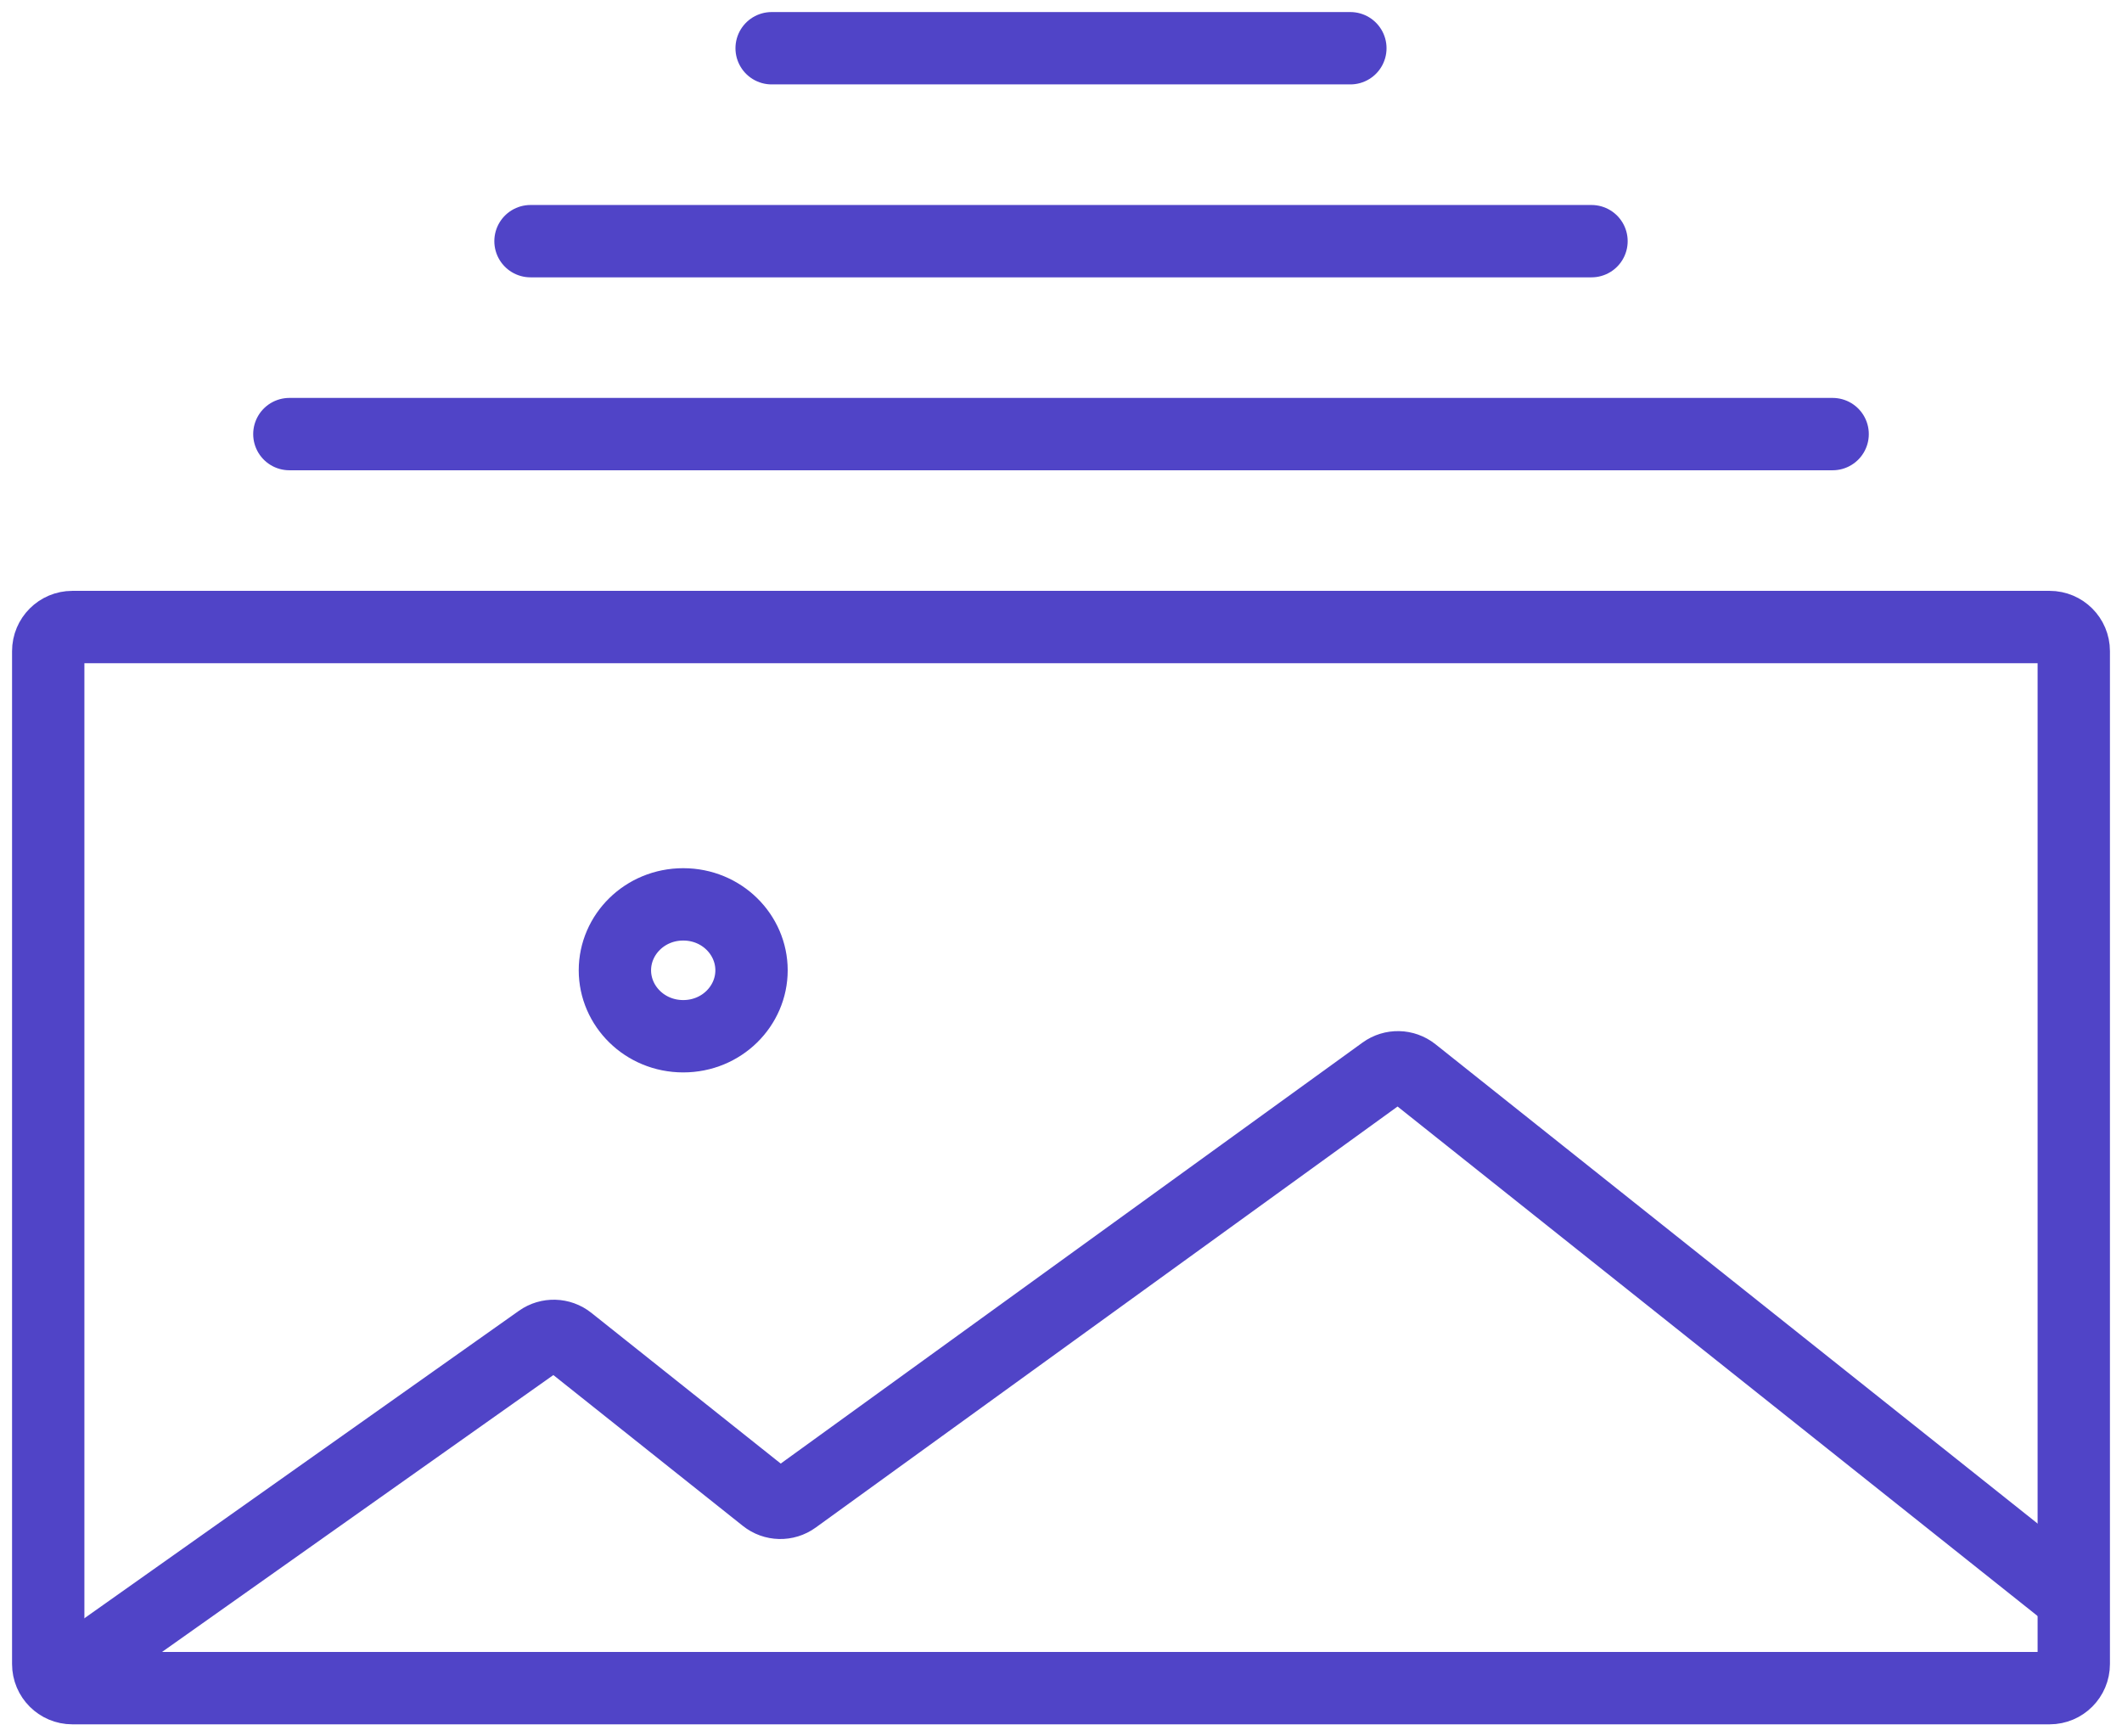
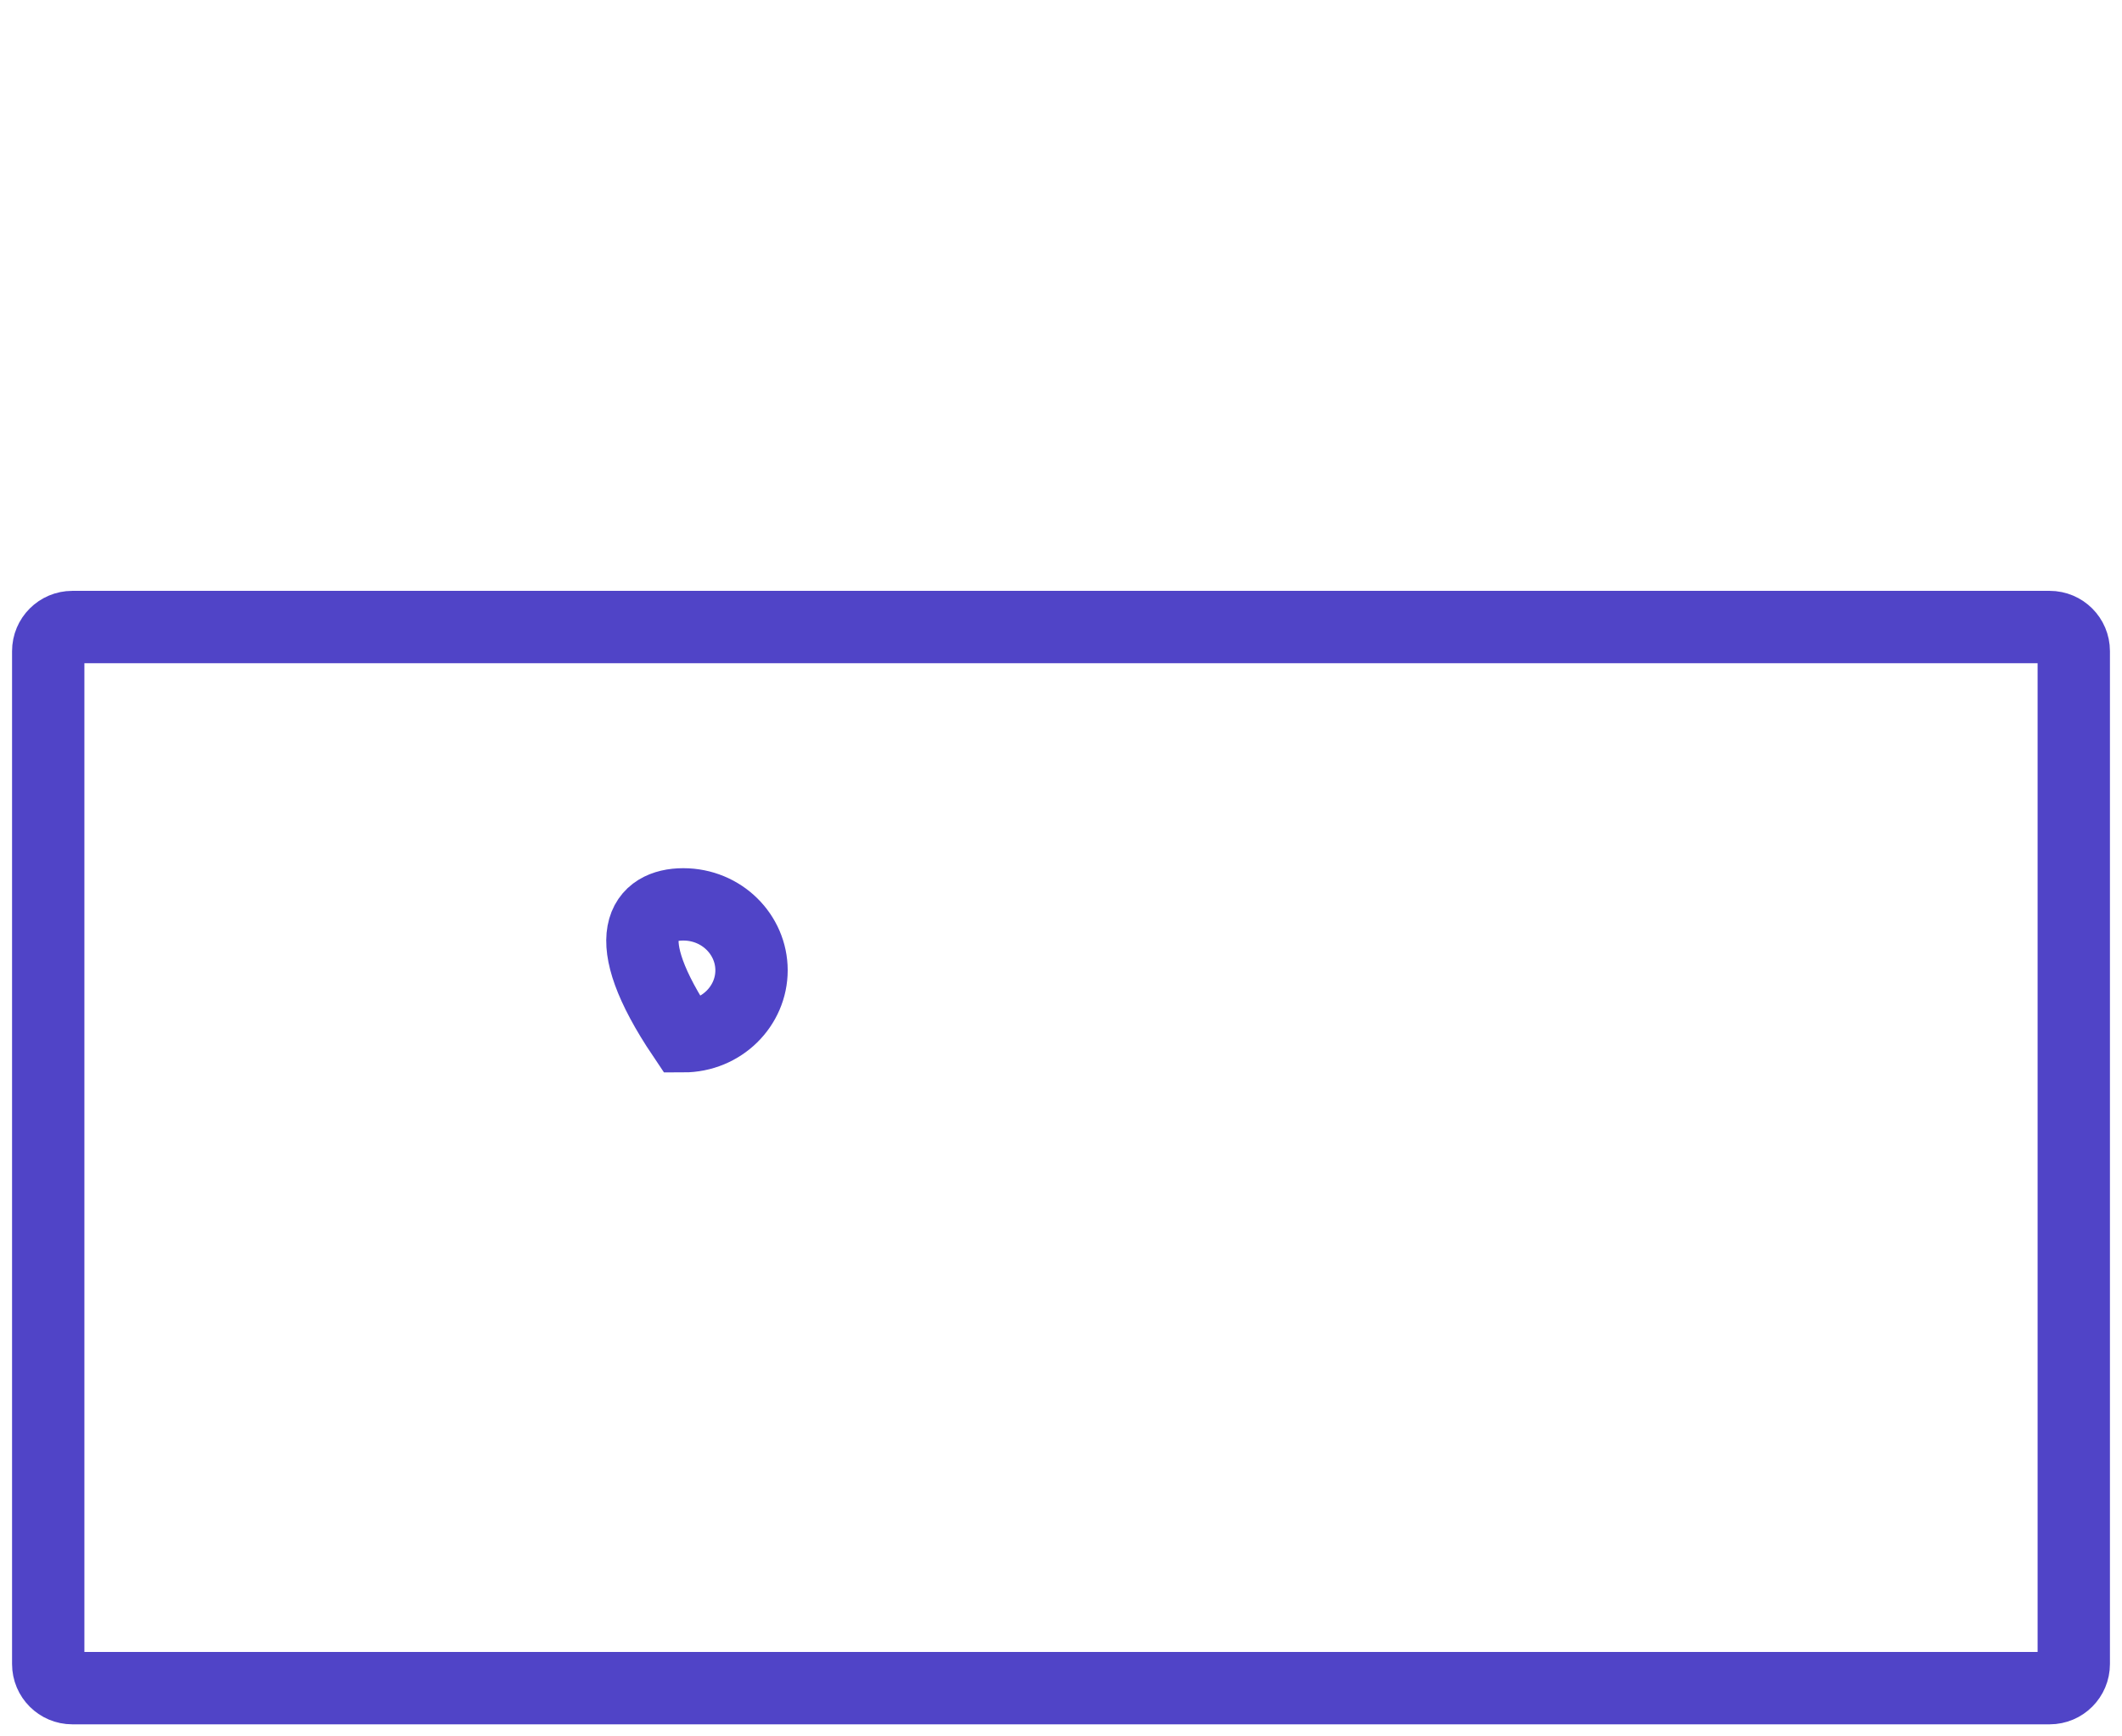
<svg xmlns="http://www.w3.org/2000/svg" width="44" height="36" viewBox="0 0 44 36" fill="none">
-   <path d="M14.167 18.75C14.966 18.75 15.583 19.378 15.583 20.117C15.583 20.856 14.966 21.484 14.167 21.484C13.368 21.484 12.75 20.856 12.75 20.117C12.75 19.378 13.368 18.75 14.167 18.75Z" stroke="#5044C7" stroke-width="1.5" />
+   <path d="M14.167 18.75C14.966 18.75 15.583 19.378 15.583 20.117C15.583 20.856 14.966 21.484 14.167 21.484C12.75 19.378 13.368 18.75 14.167 18.75Z" stroke="#5044C7" stroke-width="1.5" />
  <path d="M42.5 13H1.5C1.224 13 1 13.224 1 13.5V34.5C1 34.776 1.224 35 1.5 35H42.5C42.776 35 43 34.776 43 34.5V13.5C43 13.224 42.776 13 42.5 13Z" stroke="#5044C7" stroke-width="1.5" />
-   <path d="M1 35L11.194 27.788C11.375 27.66 11.62 27.667 11.794 27.805L15.87 31.049C16.045 31.189 16.292 31.195 16.474 31.063L28.692 22.223C28.874 22.091 29.121 22.097 29.297 22.236L43 33.143" stroke="#5044C7" stroke-width="1.5" />
-   <path d="M6 9L38 9" stroke="#5044C7" stroke-width="1.5" stroke-linecap="round" />
-   <path d="M16 1L28 1" stroke="#5044C7" stroke-width="1.5" stroke-linecap="round" />
-   <path d="M11 5L33 5" stroke="#5044C7" stroke-width="1.5" stroke-linecap="round" />
</svg>